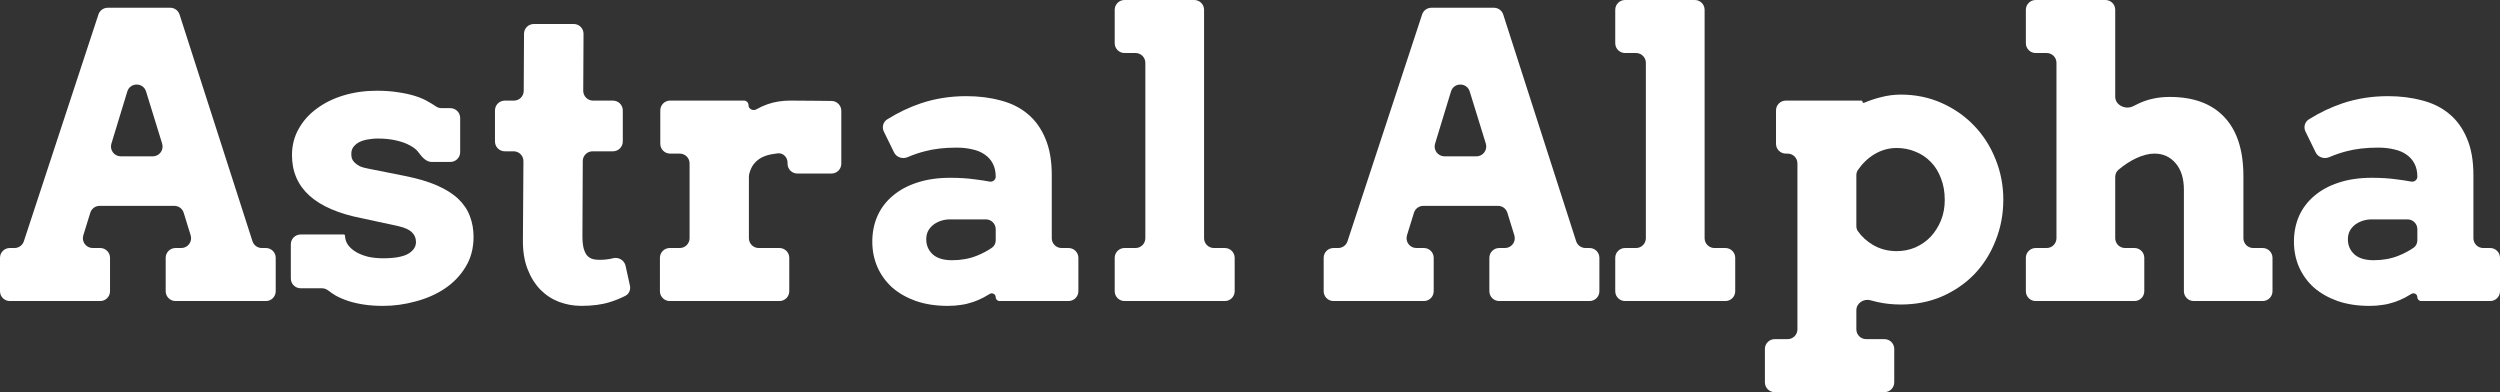
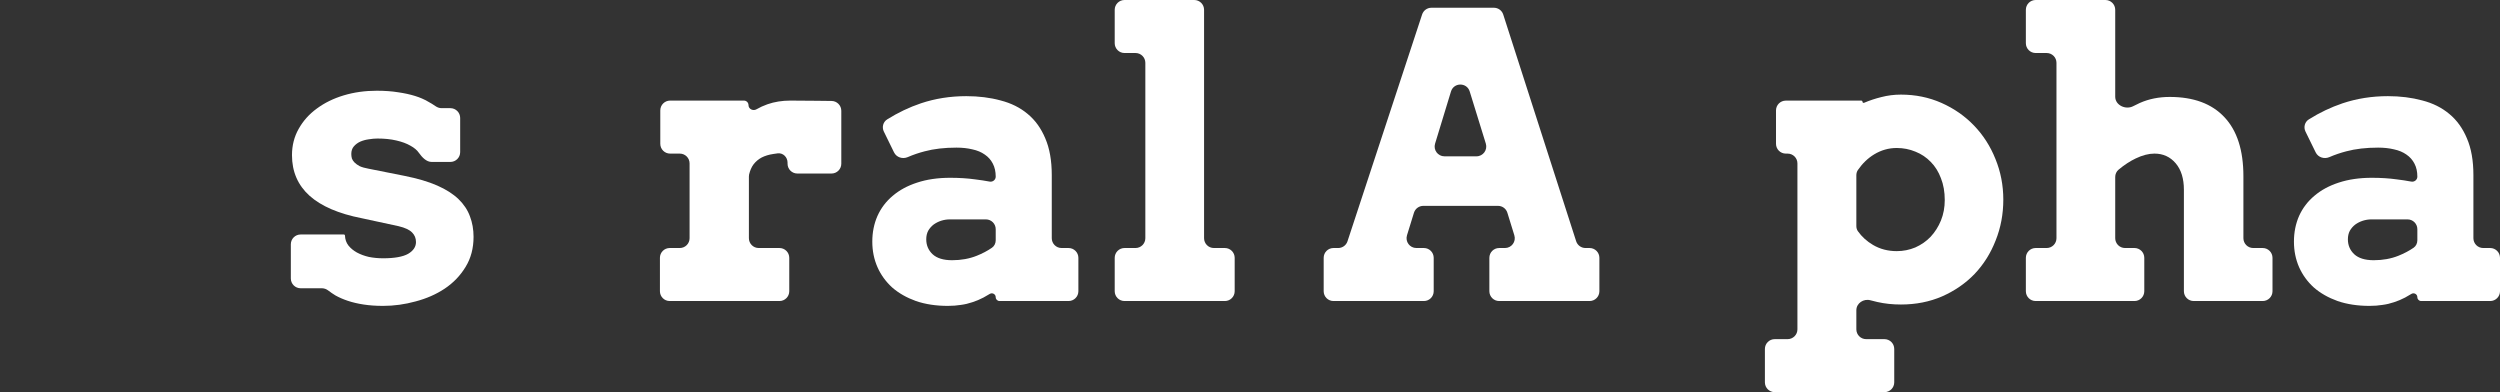
<svg xmlns="http://www.w3.org/2000/svg" width="102" height="16" viewBox="0 0 102 16" fill="none">
  <rect x="0" y="0" width="102" height="16" fill="#333333" stroke="none" />
  <path d="M98.628 12.126C98.628 12.002 98.491 11.927 98.385 11.991C98.295 12.045 98.21 12.095 98.128 12.14C97.977 12.219 97.826 12.282 97.676 12.33C97.525 12.382 97.368 12.419 97.207 12.44C97.046 12.466 96.869 12.48 96.676 12.48C96.192 12.48 95.758 12.414 95.373 12.282C94.993 12.145 94.67 11.961 94.405 11.73C94.144 11.493 93.944 11.217 93.803 10.901C93.663 10.58 93.593 10.233 93.593 9.859C93.593 9.48 93.663 9.13 93.803 8.809C93.949 8.488 94.157 8.214 94.428 7.988C94.699 7.757 95.029 7.578 95.419 7.451C95.815 7.32 96.265 7.254 96.77 7.254C97.139 7.254 97.475 7.275 97.777 7.317C97.989 7.343 98.191 7.373 98.38 7.409C98.508 7.433 98.628 7.336 98.628 7.207C98.628 7.002 98.589 6.825 98.511 6.678C98.433 6.525 98.323 6.402 98.183 6.307C98.043 6.207 97.873 6.136 97.676 6.094C97.478 6.046 97.262 6.023 97.028 6.023C96.538 6.023 96.106 6.073 95.732 6.173C95.495 6.234 95.263 6.313 95.036 6.411C94.828 6.5 94.579 6.422 94.48 6.218L94.064 5.368C93.977 5.191 94.032 4.975 94.2 4.871C94.642 4.594 95.101 4.375 95.576 4.215C96.159 4.02 96.775 3.923 97.426 3.923C97.931 3.923 98.396 3.981 98.823 4.097C99.255 4.207 99.625 4.391 99.932 4.649C100.239 4.902 100.478 5.233 100.65 5.644C100.827 6.054 100.915 6.554 100.915 7.144V9.719C100.915 9.94 101.094 10.119 101.315 10.119H101.6C101.821 10.119 102 10.299 102 10.519V11.882C102 12.103 101.821 12.282 101.6 12.282H98.785C98.698 12.282 98.628 12.212 98.628 12.126ZM96.848 10.617C97.218 10.617 97.553 10.556 97.855 10.435C98.088 10.342 98.295 10.232 98.476 10.107C98.575 10.039 98.628 9.923 98.628 9.803V9.351C98.628 9.13 98.449 8.951 98.228 8.951H96.754C96.635 8.951 96.518 8.97 96.403 9.006C96.289 9.043 96.184 9.096 96.091 9.164C96.002 9.233 95.93 9.317 95.872 9.417C95.82 9.517 95.794 9.633 95.794 9.764C95.794 10.006 95.88 10.209 96.052 10.372C96.229 10.535 96.494 10.617 96.848 10.617Z" fill="white" />
  <path d="M82.655 0.4C82.655 0.179 82.834 0 83.055 0H85.901C86.122 0 86.301 0.179 86.301 0.4V3.947C86.301 4.296 86.734 4.495 87.041 4.329C87.129 4.282 87.217 4.239 87.308 4.199C87.677 4.036 88.083 3.955 88.526 3.955C89.499 3.955 90.243 4.231 90.758 4.783C91.274 5.331 91.531 6.133 91.531 7.191V9.719C91.531 9.94 91.71 10.119 91.931 10.119H92.318C92.539 10.119 92.718 10.299 92.718 10.519V11.882C92.718 12.103 92.539 12.282 92.318 12.282H89.504C89.282 12.282 89.103 12.103 89.103 11.882V7.743C89.103 7.286 88.992 6.925 88.768 6.662C88.544 6.399 88.255 6.267 87.901 6.267C87.667 6.267 87.412 6.333 87.136 6.465C86.905 6.575 86.671 6.728 86.436 6.924C86.349 6.997 86.301 7.106 86.301 7.219V9.719C86.301 9.94 86.48 10.119 86.701 10.119H87.088C87.308 10.119 87.487 10.299 87.487 10.519V11.882C87.487 12.103 87.308 12.282 87.088 12.282H83.055C82.834 12.282 82.655 12.103 82.655 11.882V10.519C82.655 10.299 82.834 10.119 83.055 10.119H83.504C83.725 10.119 83.904 9.94 83.904 9.719V2.563C83.904 2.342 83.725 2.163 83.504 2.163H83.055C82.834 2.163 82.655 1.984 82.655 1.763V0.4Z" fill="white" />
  <path d="M72.461 4.505C72.461 4.284 72.64 4.105 72.861 4.105H75.942C75.968 4.105 75.989 4.125 75.989 4.151C75.989 4.185 76.024 4.208 76.055 4.194C76.284 4.097 76.517 4.02 76.754 3.962C77.014 3.894 77.282 3.86 77.558 3.86C78.151 3.86 78.703 3.973 79.213 4.199C79.723 4.426 80.166 4.733 80.54 5.123C80.915 5.512 81.207 5.967 81.415 6.488C81.628 7.009 81.735 7.562 81.735 8.146C81.735 8.735 81.631 9.291 81.422 9.812C81.219 10.332 80.933 10.788 80.564 11.177C80.194 11.561 79.752 11.866 79.237 12.093C78.727 12.314 78.167 12.424 77.558 12.424C77.215 12.424 76.895 12.39 76.598 12.322C76.503 12.301 76.409 12.278 76.315 12.252C76.037 12.174 75.739 12.369 75.739 12.658V13.437C75.739 13.658 75.918 13.837 76.139 13.837H76.885C77.106 13.837 77.285 14.016 77.285 14.237V15.6C77.285 15.821 77.106 16 76.885 16H72.408C72.187 16 72.008 15.821 72.008 15.6V14.237C72.008 14.016 72.187 13.837 72.408 13.837H72.935C73.156 13.837 73.335 13.658 73.335 13.437V6.667C73.335 6.446 73.156 6.267 72.935 6.267H72.861C72.64 6.267 72.461 6.088 72.461 5.867V4.505ZM77.386 6.038C77.059 6.038 76.752 6.125 76.465 6.299C76.209 6.455 75.988 6.667 75.802 6.937C75.76 6.999 75.739 7.073 75.739 7.148V9.224C75.739 9.298 75.759 9.372 75.802 9.433C75.961 9.658 76.167 9.845 76.418 9.993C76.705 10.162 77.027 10.246 77.386 10.246C77.652 10.246 77.904 10.196 78.144 10.096C78.383 9.99 78.591 9.846 78.768 9.662C78.945 9.472 79.086 9.251 79.19 8.998C79.294 8.741 79.346 8.462 79.346 8.162C79.346 7.83 79.294 7.533 79.19 7.27C79.091 7.007 78.953 6.786 78.776 6.607C78.599 6.423 78.391 6.283 78.151 6.188C77.912 6.088 77.657 6.038 77.386 6.038Z" fill="white" />
-   <path d="M65.902 0.4C65.902 0.179 66.081 0 66.302 0H69.148C69.369 0 69.548 0.179 69.548 0.4V9.719C69.548 9.94 69.727 10.119 69.948 10.119H70.397C70.618 10.119 70.797 10.299 70.797 10.519V11.882C70.797 12.103 70.618 12.282 70.397 12.282H66.302C66.081 12.282 65.902 12.103 65.902 11.882V10.519C65.902 10.299 66.081 10.119 66.302 10.119H66.751C66.972 10.119 67.151 9.94 67.151 9.719V2.563C67.151 2.342 66.972 2.163 66.751 2.163H66.302C66.081 2.163 65.902 1.984 65.902 1.763V0.4Z" fill="white" />
  <path d="M60.766 10.519C60.766 10.298 60.945 10.119 61.166 10.119H61.403C61.672 10.119 61.865 9.859 61.785 9.601L61.501 8.681C61.45 8.513 61.294 8.399 61.119 8.399H58.072C57.896 8.399 57.741 8.513 57.689 8.681L57.405 9.601C57.326 9.859 57.518 10.119 57.788 10.119H58.095C58.316 10.119 58.495 10.298 58.495 10.519V11.882C58.495 12.103 58.316 12.282 58.095 12.282H54.406C54.185 12.282 54.006 12.103 54.006 11.882V10.519C54.006 10.298 54.185 10.119 54.406 10.119H54.599C54.771 10.119 54.925 10.008 54.978 9.844L58.022 0.591C58.076 0.427 58.229 0.316 58.402 0.316H60.951C61.125 0.316 61.279 0.428 61.332 0.593L64.307 9.842C64.36 10.007 64.514 10.119 64.688 10.119H64.855C65.076 10.119 65.255 10.298 65.255 10.519V11.882C65.255 12.103 65.076 12.282 64.855 12.282H61.166C60.945 12.282 60.766 12.103 60.766 11.882V10.519ZM58.551 5.861C58.472 6.118 58.665 6.378 58.933 6.378H60.24C60.509 6.378 60.701 6.117 60.622 5.86L59.964 3.732C59.848 3.355 59.315 3.356 59.2 3.733L58.551 5.861Z" fill="white" />
  <path d="M45.48 0.4C45.48 0.179 45.66 0 45.88 0H48.726C48.947 0 49.126 0.179 49.126 0.4V9.719C49.126 9.94 49.305 10.119 49.526 10.119H49.975C50.196 10.119 50.375 10.299 50.375 10.519V11.882C50.375 12.103 50.196 12.282 49.975 12.282H45.88C45.66 12.282 45.48 12.103 45.48 11.882V10.519C45.48 10.299 45.66 10.119 45.88 10.119H46.33C46.55 10.119 46.73 9.94 46.73 9.719V2.563C46.73 2.342 46.55 2.163 46.33 2.163H45.88C45.66 2.163 45.48 1.984 45.48 1.763V0.4Z" fill="white" />
  <path d="M40.625 12.126C40.625 12.002 40.488 11.927 40.383 11.991C40.292 12.045 40.207 12.095 40.125 12.14C39.974 12.219 39.824 12.282 39.673 12.33C39.522 12.382 39.366 12.419 39.204 12.44C39.043 12.466 38.866 12.48 38.673 12.48C38.189 12.48 37.755 12.414 37.37 12.282C36.99 12.145 36.667 11.961 36.402 11.73C36.142 11.493 35.941 11.217 35.801 10.901C35.66 10.58 35.59 10.233 35.59 9.859C35.59 9.48 35.66 9.13 35.801 8.809C35.946 8.488 36.154 8.214 36.425 7.988C36.696 7.757 37.026 7.578 37.417 7.451C37.812 7.32 38.262 7.254 38.767 7.254C39.137 7.254 39.472 7.275 39.774 7.317C39.986 7.343 40.188 7.373 40.378 7.409C40.505 7.433 40.625 7.336 40.625 7.207C40.625 7.002 40.586 6.825 40.508 6.678C40.43 6.525 40.321 6.402 40.18 6.307C40.04 6.207 39.87 6.136 39.673 6.094C39.475 6.046 39.259 6.023 39.025 6.023C38.535 6.023 38.103 6.073 37.729 6.173C37.492 6.234 37.26 6.313 37.033 6.411C36.825 6.5 36.577 6.422 36.477 6.218L36.061 5.368C35.974 5.191 36.029 4.975 36.197 4.871C36.64 4.594 37.098 4.375 37.573 4.215C38.156 4.02 38.772 3.923 39.423 3.923C39.928 3.923 40.394 3.981 40.82 4.097C41.252 4.207 41.622 4.391 41.929 4.649C42.236 4.902 42.475 5.233 42.647 5.644C42.824 6.054 42.912 6.554 42.912 7.144V9.719C42.912 9.94 43.091 10.119 43.312 10.119H43.597C43.818 10.119 43.998 10.299 43.998 10.519V11.882C43.998 12.103 43.818 12.282 43.597 12.282H40.782C40.695 12.282 40.625 12.212 40.625 12.126ZM38.845 10.617C39.215 10.617 39.55 10.556 39.852 10.435C40.086 10.342 40.292 10.232 40.473 10.107C40.572 10.039 40.625 9.923 40.625 9.803V9.351C40.625 9.13 40.446 8.951 40.225 8.951H38.752C38.632 8.951 38.515 8.97 38.4 9.006C38.286 9.043 38.182 9.096 38.088 9.164C37.999 9.233 37.927 9.317 37.869 9.417C37.817 9.517 37.791 9.633 37.791 9.764C37.791 10.006 37.877 10.209 38.049 10.372C38.226 10.535 38.491 10.617 38.845 10.617Z" fill="white" />
  <path d="M34.325 6.68C34.325 6.901 34.146 7.08 33.925 7.08H32.532C32.311 7.08 32.132 6.901 32.132 6.68V6.636C32.132 6.415 31.952 6.232 31.733 6.256C31.668 6.263 31.606 6.272 31.546 6.283C31.369 6.309 31.213 6.357 31.078 6.425C30.948 6.494 30.836 6.588 30.742 6.709C30.66 6.821 30.601 6.958 30.563 7.12C30.557 7.146 30.555 7.173 30.555 7.2V9.719C30.555 9.94 30.734 10.119 30.955 10.119H31.802C32.023 10.119 32.202 10.298 32.202 10.519V11.882C32.202 12.103 32.023 12.282 31.802 12.282H27.325C27.104 12.282 26.925 12.103 26.925 11.882V10.519C26.925 10.298 27.104 10.119 27.325 10.119H27.735C27.956 10.119 28.135 9.94 28.135 9.719V6.667C28.135 6.446 27.956 6.267 27.735 6.267H27.34C27.119 6.267 26.94 6.088 26.94 5.867V4.504C26.94 4.284 27.119 4.104 27.34 4.104H30.353C30.456 4.104 30.539 4.188 30.539 4.291C30.539 4.448 30.725 4.539 30.86 4.461C31.002 4.379 31.153 4.31 31.312 4.254C31.598 4.154 31.911 4.104 32.249 4.104C32.592 4.104 32.946 4.107 33.31 4.112C33.525 4.115 33.729 4.118 33.925 4.119C34.146 4.12 34.325 4.299 34.325 4.52V6.68Z" fill="white" />
-   <path d="M23.796 3.703C23.795 3.924 23.974 4.105 24.196 4.105H25.01C25.231 4.105 25.41 4.284 25.41 4.505V5.773C25.41 5.994 25.231 6.173 25.01 6.173H24.177C23.956 6.173 23.778 6.351 23.777 6.571L23.763 9.63C23.763 9.83 23.779 9.993 23.81 10.119C23.841 10.24 23.885 10.338 23.942 10.411C24.005 10.485 24.078 10.535 24.161 10.561C24.244 10.588 24.341 10.601 24.45 10.601C24.648 10.601 24.822 10.582 24.973 10.546C24.981 10.543 24.988 10.541 24.996 10.539C25.227 10.474 25.471 10.609 25.523 10.844L25.701 11.653C25.737 11.818 25.668 11.989 25.519 12.067C25.318 12.171 25.103 12.259 24.871 12.329C24.549 12.43 24.164 12.479 23.716 12.479C23.399 12.479 23.094 12.424 22.803 12.314C22.517 12.203 22.264 12.037 22.046 11.816C21.827 11.59 21.652 11.309 21.522 10.972C21.392 10.635 21.33 10.243 21.335 9.796L21.356 6.575C21.357 6.353 21.178 6.173 20.956 6.173H20.595C20.374 6.173 20.195 5.994 20.195 5.773V4.505C20.195 4.284 20.374 4.105 20.595 4.105H20.968C21.188 4.105 21.367 3.927 21.368 3.707L21.38 1.377C21.381 1.157 21.56 0.979 21.78 0.979L23.408 0.979C23.629 0.979 23.809 1.159 23.808 1.381L23.796 3.703Z" fill="white" />
  <path d="M17.612 6.607C17.396 6.607 17.223 6.419 17.097 6.244C17.018 6.128 16.901 6.028 16.745 5.944C16.589 5.854 16.397 5.783 16.168 5.731C15.944 5.678 15.689 5.652 15.403 5.652C15.293 5.652 15.176 5.662 15.051 5.683C14.926 5.699 14.809 5.731 14.7 5.778C14.596 5.825 14.507 5.891 14.435 5.975C14.367 6.054 14.333 6.157 14.333 6.283C14.333 6.346 14.341 6.407 14.357 6.465C14.377 6.523 14.414 6.578 14.466 6.631C14.518 6.683 14.588 6.733 14.677 6.781C14.77 6.823 14.89 6.857 15.036 6.883L16.503 7.175C17.034 7.281 17.479 7.412 17.838 7.57C18.197 7.728 18.486 7.912 18.705 8.122C18.923 8.333 19.079 8.567 19.173 8.825C19.272 9.083 19.321 9.362 19.321 9.662C19.321 10.13 19.212 10.54 18.994 10.893C18.78 11.246 18.497 11.54 18.143 11.777C17.794 12.009 17.398 12.182 16.956 12.298C16.519 12.419 16.076 12.48 15.629 12.48C15.338 12.48 15.072 12.461 14.833 12.424C14.598 12.388 14.385 12.338 14.193 12.274C14.005 12.211 13.836 12.138 13.685 12.053C13.583 11.991 13.485 11.924 13.393 11.853C13.318 11.795 13.227 11.761 13.133 11.761H12.266C12.045 11.761 11.866 11.582 11.866 11.361V9.967C11.866 9.746 12.045 9.567 12.266 9.567H14.028C14.054 9.567 14.075 9.588 14.075 9.614C14.081 9.767 14.127 9.901 14.216 10.017C14.304 10.127 14.419 10.222 14.559 10.301C14.705 10.38 14.869 10.441 15.051 10.483C15.233 10.519 15.426 10.538 15.629 10.538C16.097 10.538 16.438 10.477 16.652 10.356C16.865 10.23 16.972 10.069 16.972 9.875C16.972 9.722 16.92 9.593 16.816 9.488C16.712 9.378 16.527 9.291 16.261 9.228L14.762 8.904C13.82 8.72 13.11 8.415 12.631 7.988C12.152 7.557 11.913 7.004 11.913 6.331C11.913 5.936 12.004 5.578 12.186 5.257C12.368 4.931 12.616 4.655 12.928 4.428C13.24 4.197 13.604 4.018 14.021 3.892C14.442 3.765 14.893 3.702 15.371 3.702C15.699 3.702 15.991 3.723 16.246 3.765C16.501 3.802 16.73 3.852 16.933 3.915C17.136 3.978 17.313 4.055 17.463 4.144C17.573 4.203 17.674 4.265 17.766 4.329C17.839 4.381 17.926 4.413 18.016 4.413H18.375C18.596 4.413 18.775 4.592 18.775 4.813V6.207C18.775 6.428 18.596 6.607 18.375 6.607H17.612Z" fill="white" />
-   <path d="M6.76 10.519C6.76 10.298 6.94 10.119 7.16 10.119H7.397C7.666 10.119 7.859 9.859 7.779 9.601L7.495 8.681C7.444 8.513 7.289 8.399 7.113 8.399H4.066C3.89 8.399 3.735 8.513 3.684 8.681L3.399 9.601C3.32 9.859 3.512 10.119 3.782 10.119H4.089C4.31 10.119 4.489 10.298 4.489 10.519V11.882C4.489 12.103 4.31 12.282 4.089 12.282H0.4C0.179 12.282 0 12.103 0 11.882V10.519C0 10.298 0.179 10.119 0.4 10.119H0.593C0.765 10.119 0.919 10.008 0.973 9.844L4.016 0.591C4.07 0.427 4.223 0.316 4.396 0.316H6.945C7.119 0.316 7.273 0.428 7.326 0.593L10.301 9.842C10.354 10.007 10.508 10.119 10.682 10.119H10.849C11.07 10.119 11.249 10.298 11.249 10.519V11.882C11.249 12.103 11.07 12.282 10.849 12.282H7.16C6.94 12.282 6.76 12.103 6.76 11.882V10.519ZM4.545 5.861C4.466 6.118 4.659 6.378 4.927 6.378H6.234C6.503 6.378 6.696 6.117 6.616 5.86L5.959 3.732C5.842 3.355 5.309 3.356 5.194 3.733L4.545 5.861Z" fill="white" />
</svg>